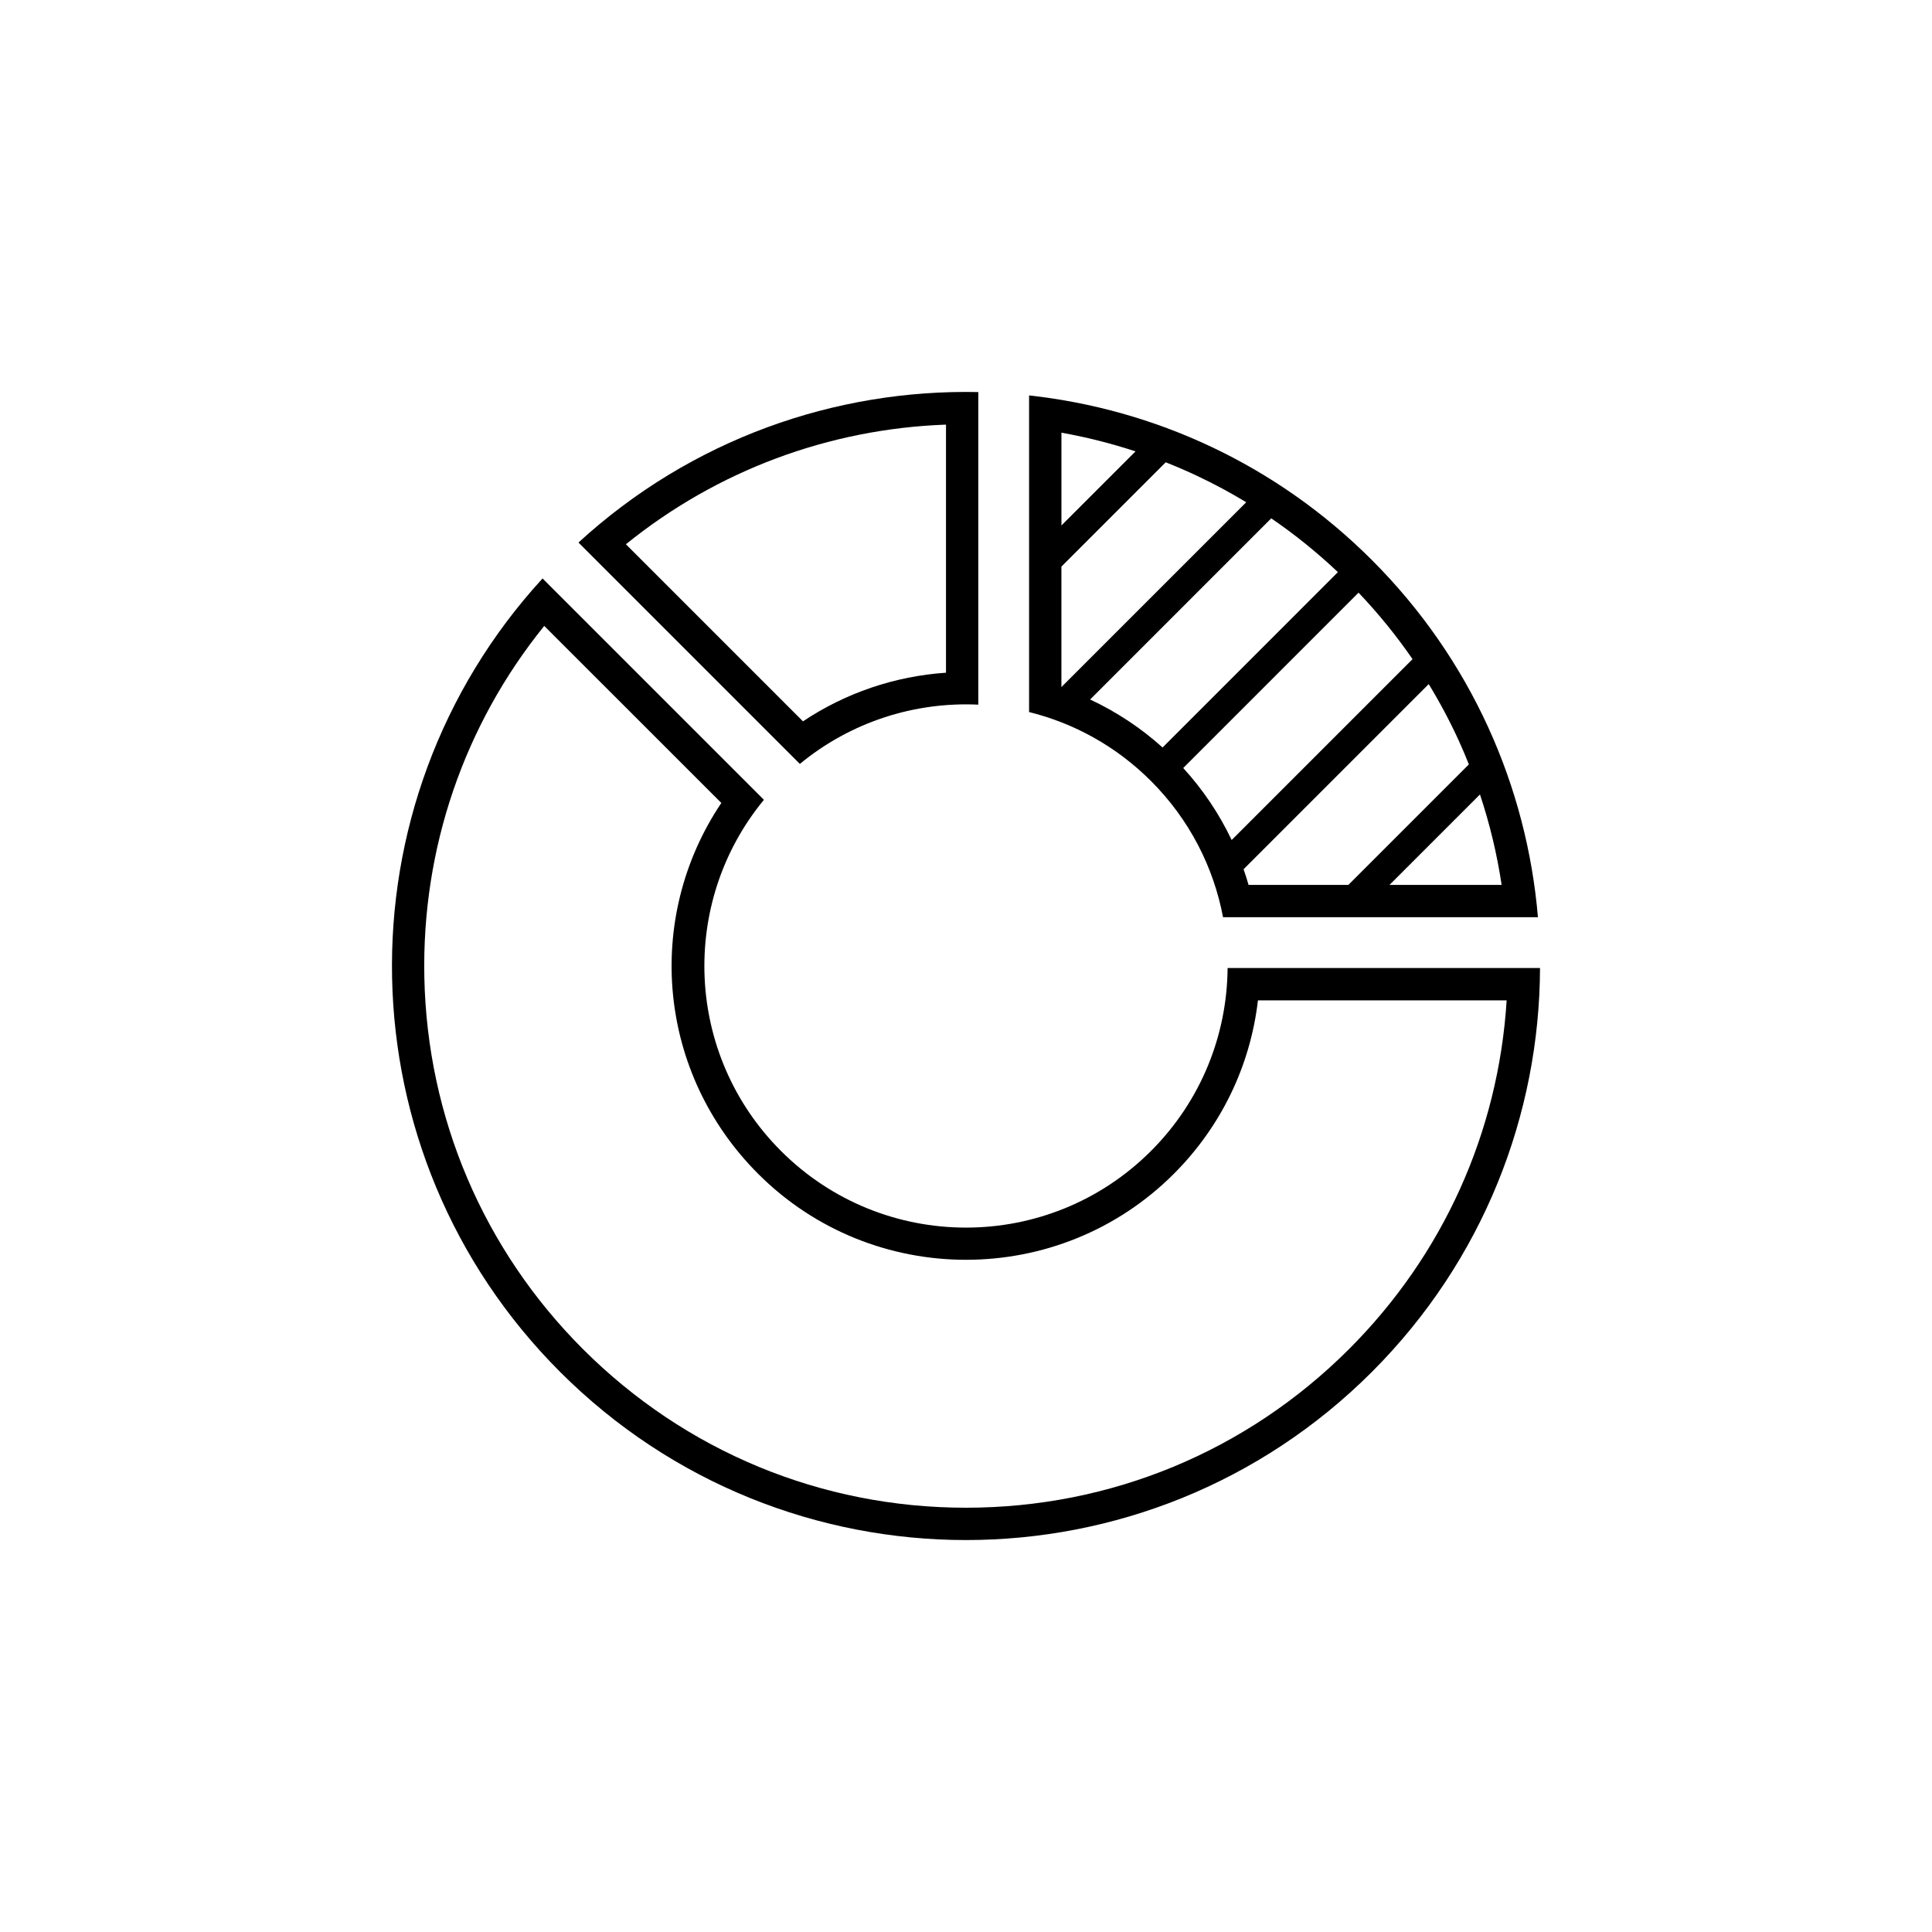
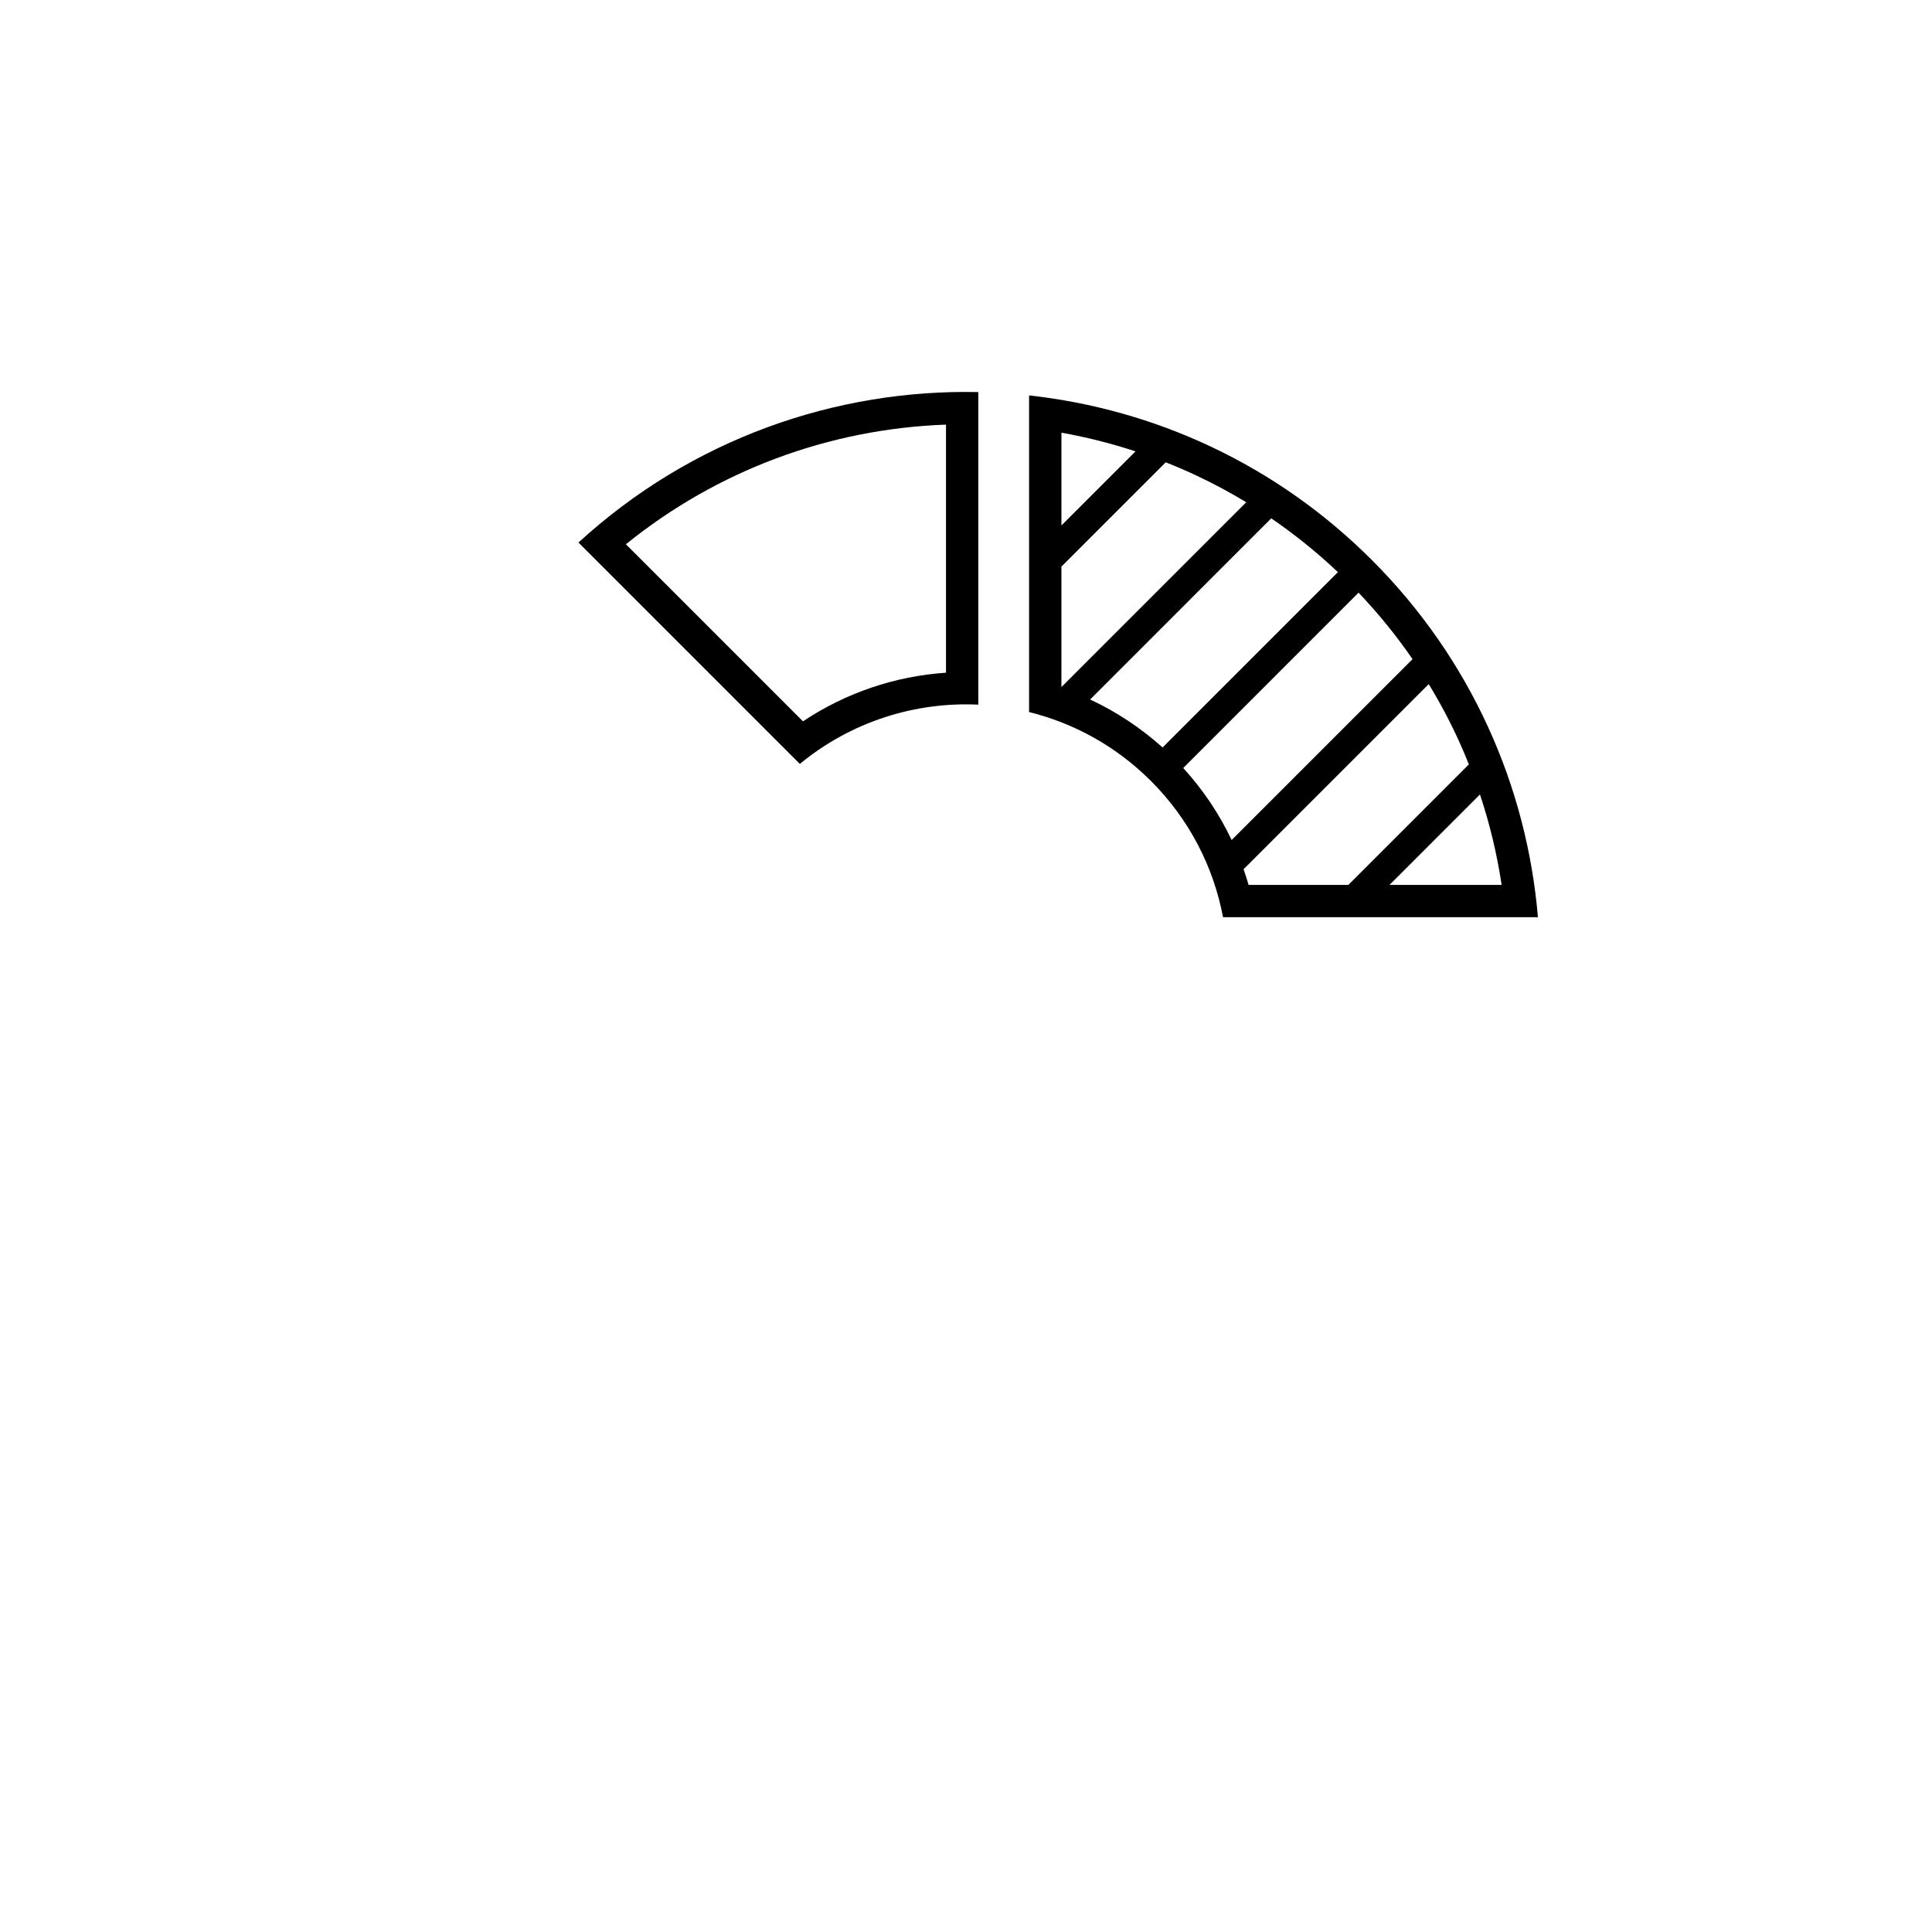
<svg xmlns="http://www.w3.org/2000/svg" fill="#000000" width="800px" height="800px" version="1.1" viewBox="144 144 512 512">
  <g>
    <path d="m403.26 330.74v-82.836c-37.922-0.812-76.086 12.484-105.96 39.871l58.668 58.672c13.648-11.25 30.586-16.492 47.297-15.707zm-8.562-74.211v65.746c-13.562 0.918-26.609 5.352-37.902 12.887l-46.926-46.926c24.145-19.52 53.727-30.582 84.828-31.707z" />
    <path d="m468.12 387.07h83.449c-2.926-34.52-17.582-68.234-44.004-94.652-25.441-25.441-57.66-39.98-90.848-43.629v83.91c11.836 2.934 23.051 9.02 32.301 18.27 10.238 10.238 16.602 22.879 19.102 36.102zm-16.023-44.98c-5.758-5.184-12.238-9.465-19.207-12.715l48.004-48.008c6.231 4.258 12.133 9.02 17.668 14.254zm60.137 36.418 23.973-23.973c2.594 7.801 4.519 15.805 5.742 23.973zm21.031-31.934-31.938 31.938h-26.445c-0.398-1.402-0.848-2.785-1.32-4.156l49.062-49.062c2.941 4.82 5.602 9.812 7.961 14.977 0.953 2.078 1.836 4.184 2.68 6.305zm-14.926-27.895-47.938 47.938c-3.285-6.926-7.598-13.352-12.832-19.09l46.461-46.465c5.254 5.519 10.031 11.406 14.309 17.617zm-44.074-41.578-48.98 48.98v-31.922l27.645-27.645c2.852 1.129 5.672 2.348 8.453 3.664 4.426 2.086 8.719 4.402 12.883 6.922zm-29.34-13.477-19.633 19.633v-24.59c6.668 1.188 13.219 2.848 19.633 4.957z" />
-     <path d="m292.43 507.57c59.414 59.414 155.73 59.414 215.14 0 29.57-29.57 44.414-68.277 44.551-107.03h-82.793c-0.137 17.562-6.902 35.082-20.305 48.48-27.078 27.078-70.973 27.078-98.051 0-25.473-25.473-26.98-65.824-4.527-93.062l-58.664-58.66c-54.715 59.691-53.168 152.45 4.648 210.27zm42.73-150.78c-20.551 30.625-16.898 71.637 9.758 98.289 30.375 30.375 79.793 30.375 110.16 0 12.531-12.531 20.273-28.613 22.289-45.973h65.91c-2.176 34.926-16.82 67.465-41.762 92.41-27.113 27.113-63.168 42.047-101.52 42.047s-74.398-14.934-101.52-42.047c-26.336-26.336-41.258-61.332-42.02-98.551-0.695-34.102 10.531-66.82 31.773-93.09z" />
  </g>
</svg>